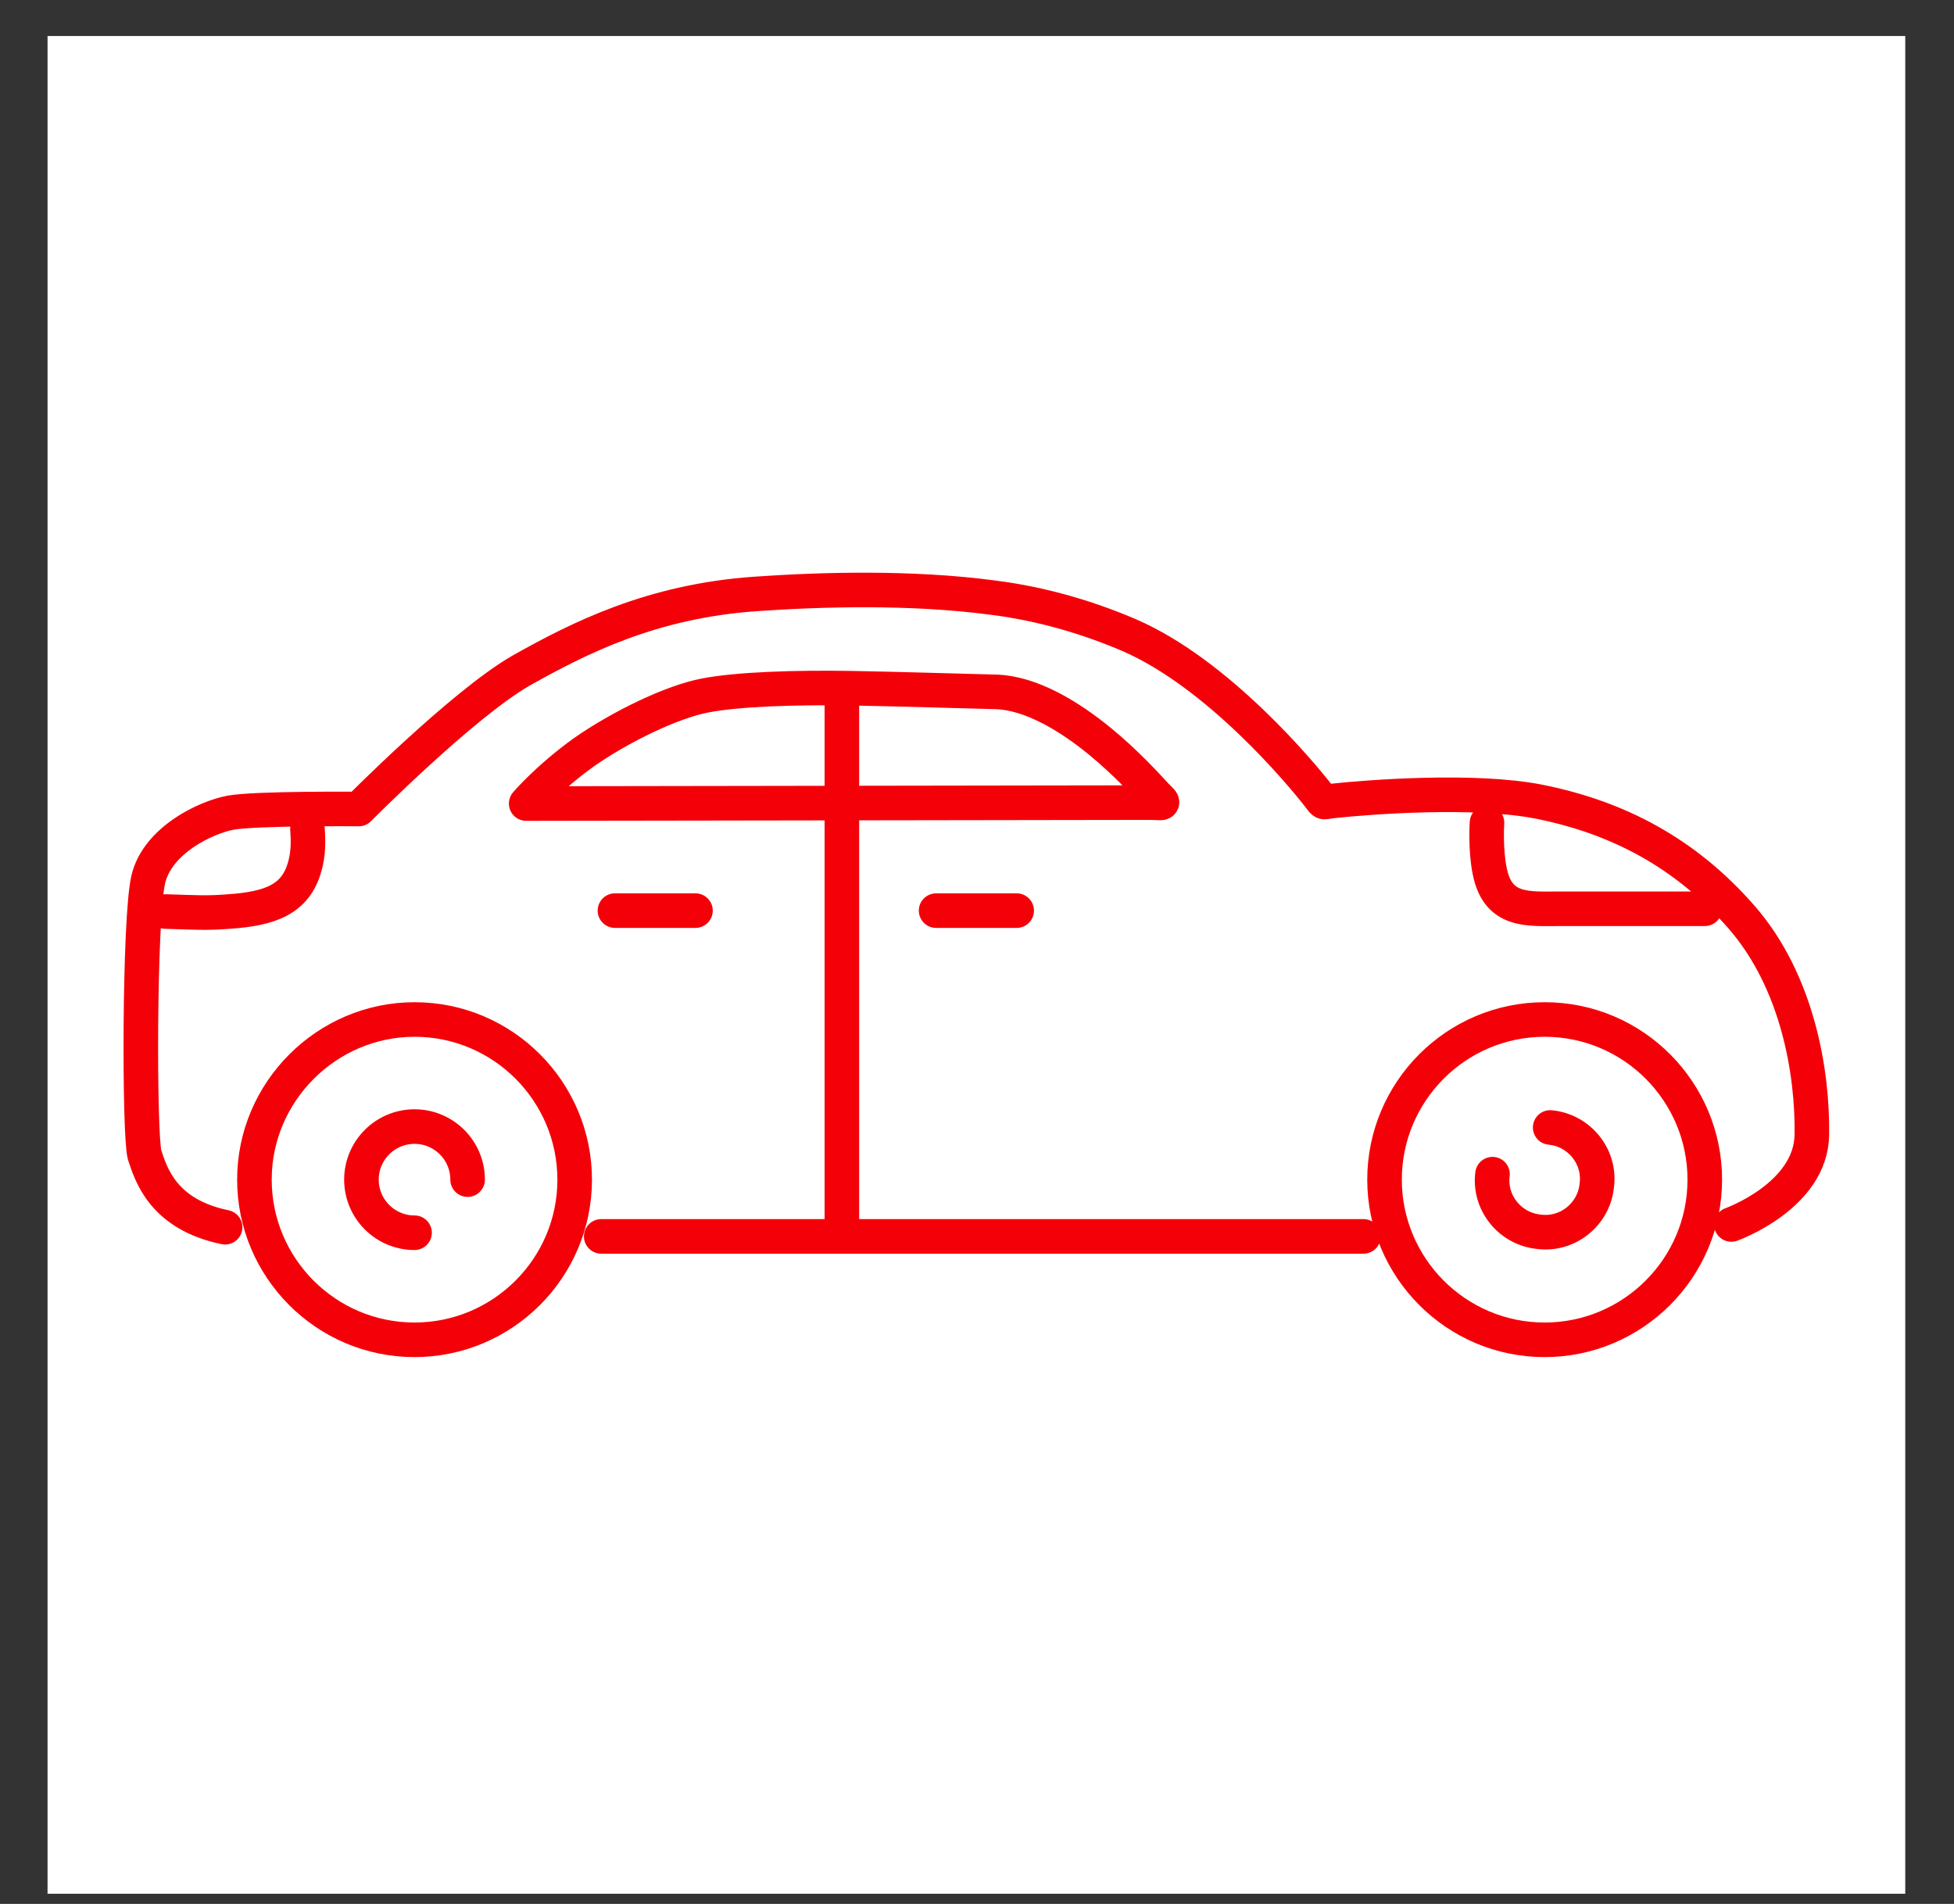
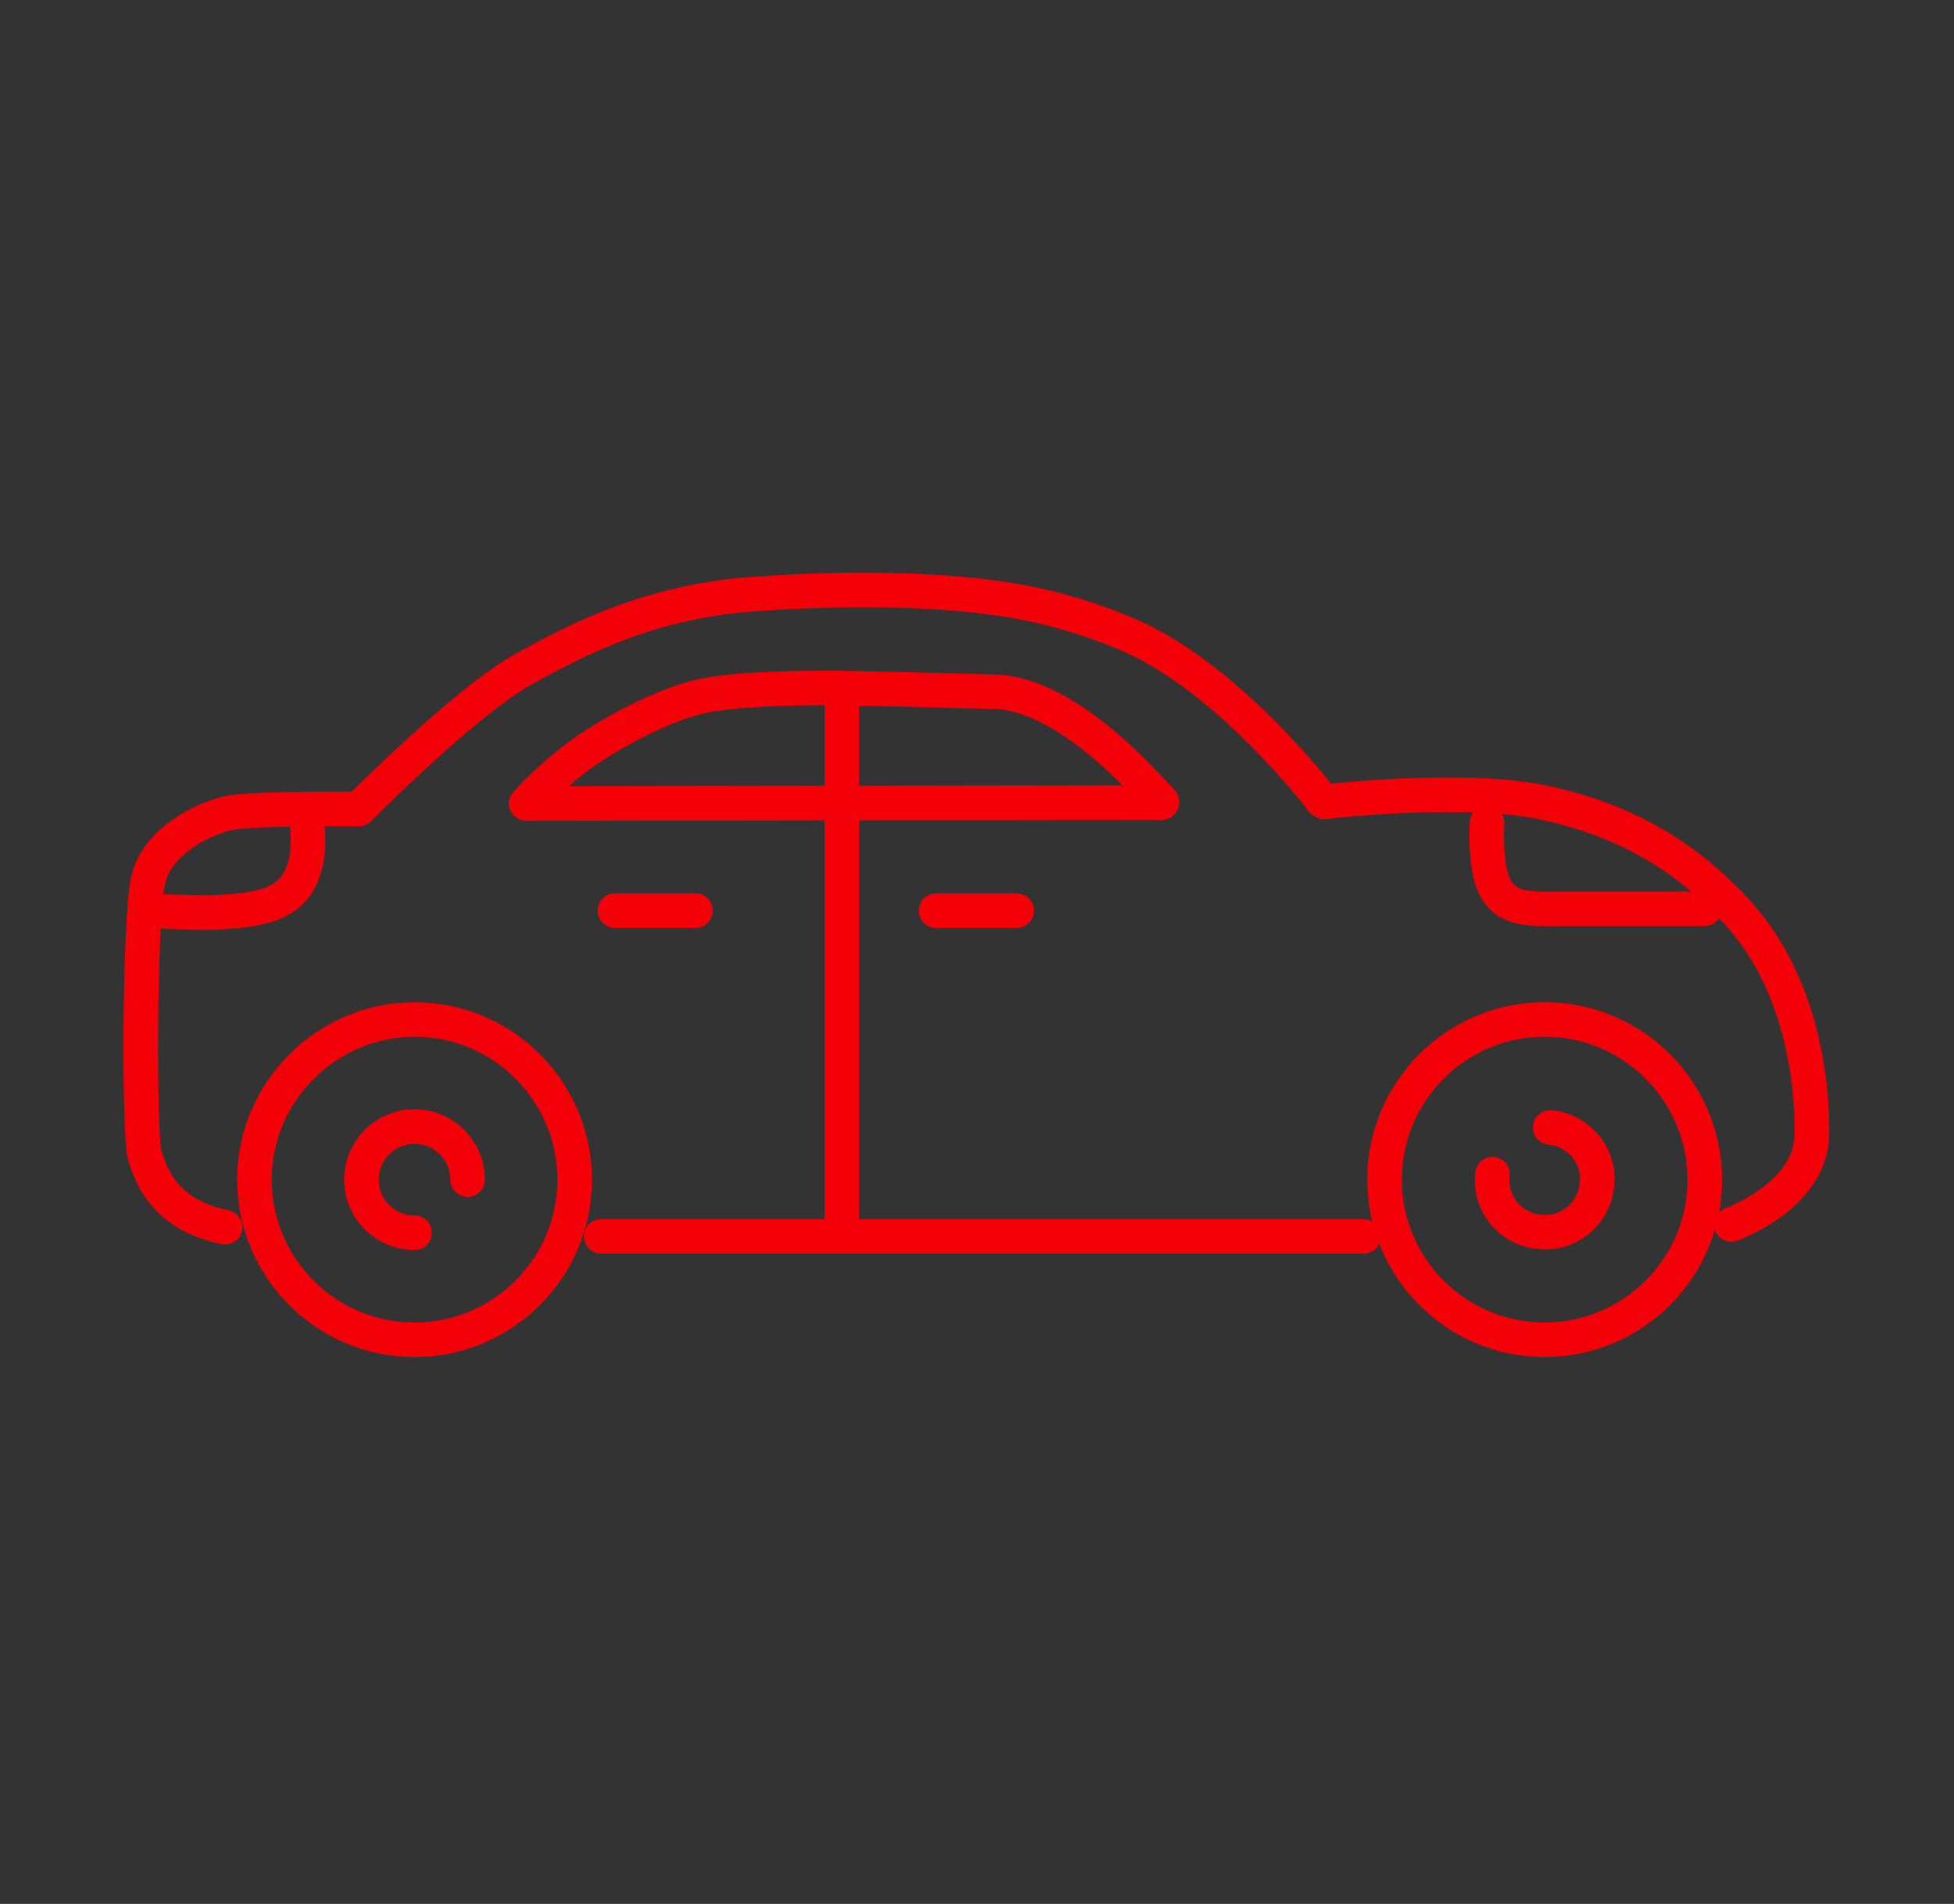
<svg xmlns="http://www.w3.org/2000/svg" width="39" height="38" viewBox="0 0 39 38" fill="none">
  <rect x="0" y="0" width="39" height="38" fill="#333333" stroke="none" />
-   <rect width="37.078" height="37.078" transform="translate(0.949 0.719)" fill="white" />
  <path d="M8.274 24.604C7.689 24.604 7.214 24.129 7.214 23.544C7.214 22.96 7.689 22.485 8.274 22.485C8.858 22.485 9.333 22.96 9.333 23.544M30.94 22.503C31.524 22.558 31.944 23.088 31.871 23.654C31.816 24.238 31.287 24.658 30.72 24.585C30.136 24.53 29.716 24.001 29.789 23.435M16.803 24.53V13.736M29.679 16.421C29.679 16.421 29.643 16.951 29.734 17.389C29.899 18.211 30.501 18.138 31.14 18.138C32.017 18.138 33.807 18.138 34.026 18.138M3.306 18.193C3.909 18.211 4.128 18.229 4.566 18.193C5.388 18.138 5.899 17.955 6.082 17.298C6.155 17.042 6.155 16.805 6.137 16.549M12.274 18.175H13.881M18.684 18.175H20.292M12 24.677H27.214M34.556 24.439C34.556 24.439 36.145 23.873 36.163 22.649C36.181 21.426 35.889 19.599 34.757 18.302C33.624 17.006 32.273 16.312 30.72 16.001C29.424 15.745 27.305 15.91 26.629 15.983C26.392 16.001 26.447 16.056 26.337 15.91C25.972 15.435 24.31 13.444 22.538 12.677C21.771 12.348 20.84 12.056 19.817 11.928C18.173 11.709 16.365 11.764 15.068 11.855C13.004 12.001 11.561 12.732 10.392 13.389C9.223 14.065 7.16 16.147 7.16 16.147C7.16 16.147 5.114 16.129 4.603 16.22C4.11 16.312 3.142 16.768 2.959 17.554C2.776 18.339 2.776 22.668 2.886 23.051C3.014 23.435 3.251 24.238 4.493 24.494M8.274 20.348C10.045 20.348 11.47 21.791 11.47 23.544C11.47 25.316 10.027 26.741 8.274 26.741C6.502 26.741 5.078 25.298 5.078 23.544C5.078 21.791 6.52 20.348 8.274 20.348ZM30.83 20.348C32.602 20.348 34.026 21.791 34.026 23.544C34.026 25.316 32.583 26.741 30.83 26.741C29.058 26.741 27.634 25.298 27.634 23.544C27.634 21.791 29.058 20.348 30.83 20.348ZM10.502 16.038L22.922 16.019C23.232 16.019 23.269 16.074 23.068 15.873C22.867 15.654 22.465 15.216 21.954 14.796C21.351 14.303 20.584 13.828 19.872 13.809C19.123 13.791 18.045 13.755 16.986 13.736C15.853 13.718 14.721 13.755 14.063 13.883C13.406 14.01 12.383 14.504 11.653 15.015C10.94 15.526 10.502 16.038 10.502 16.038Z" stroke="#F40008" stroke-width="0.69" stroke-miterlimit="22.926" stroke-linecap="round" stroke-linejoin="round" />
</svg>